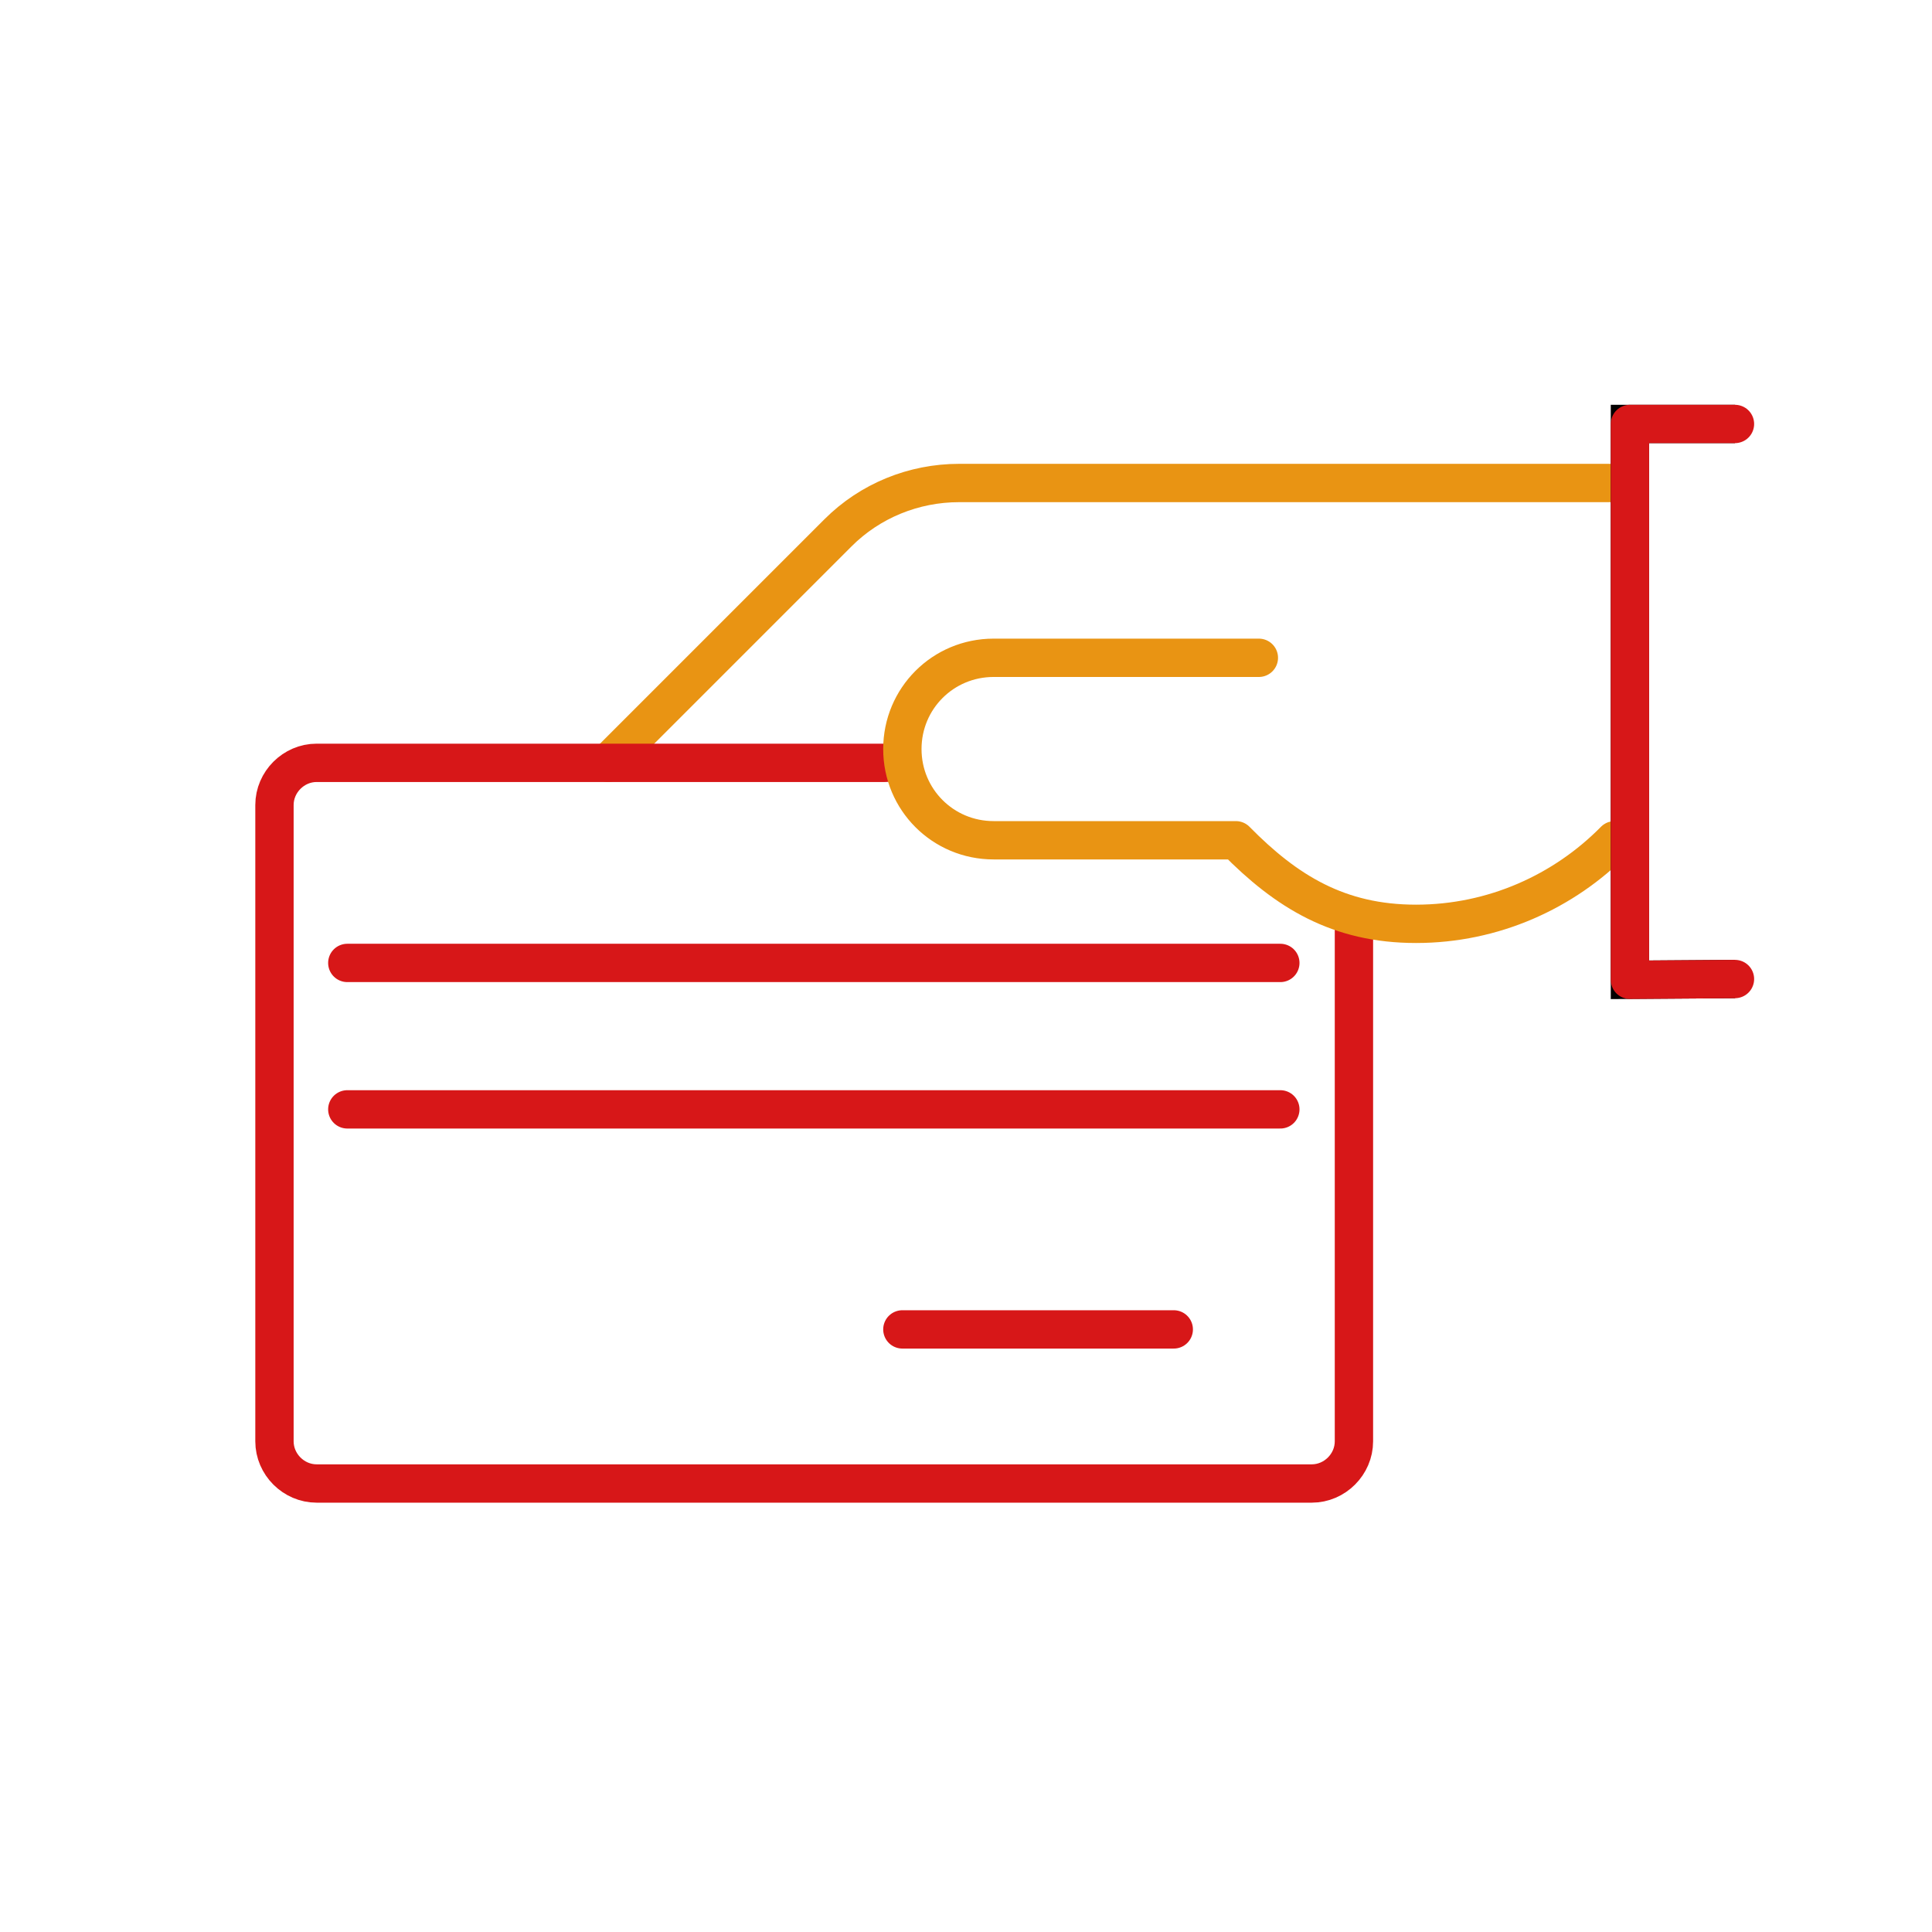
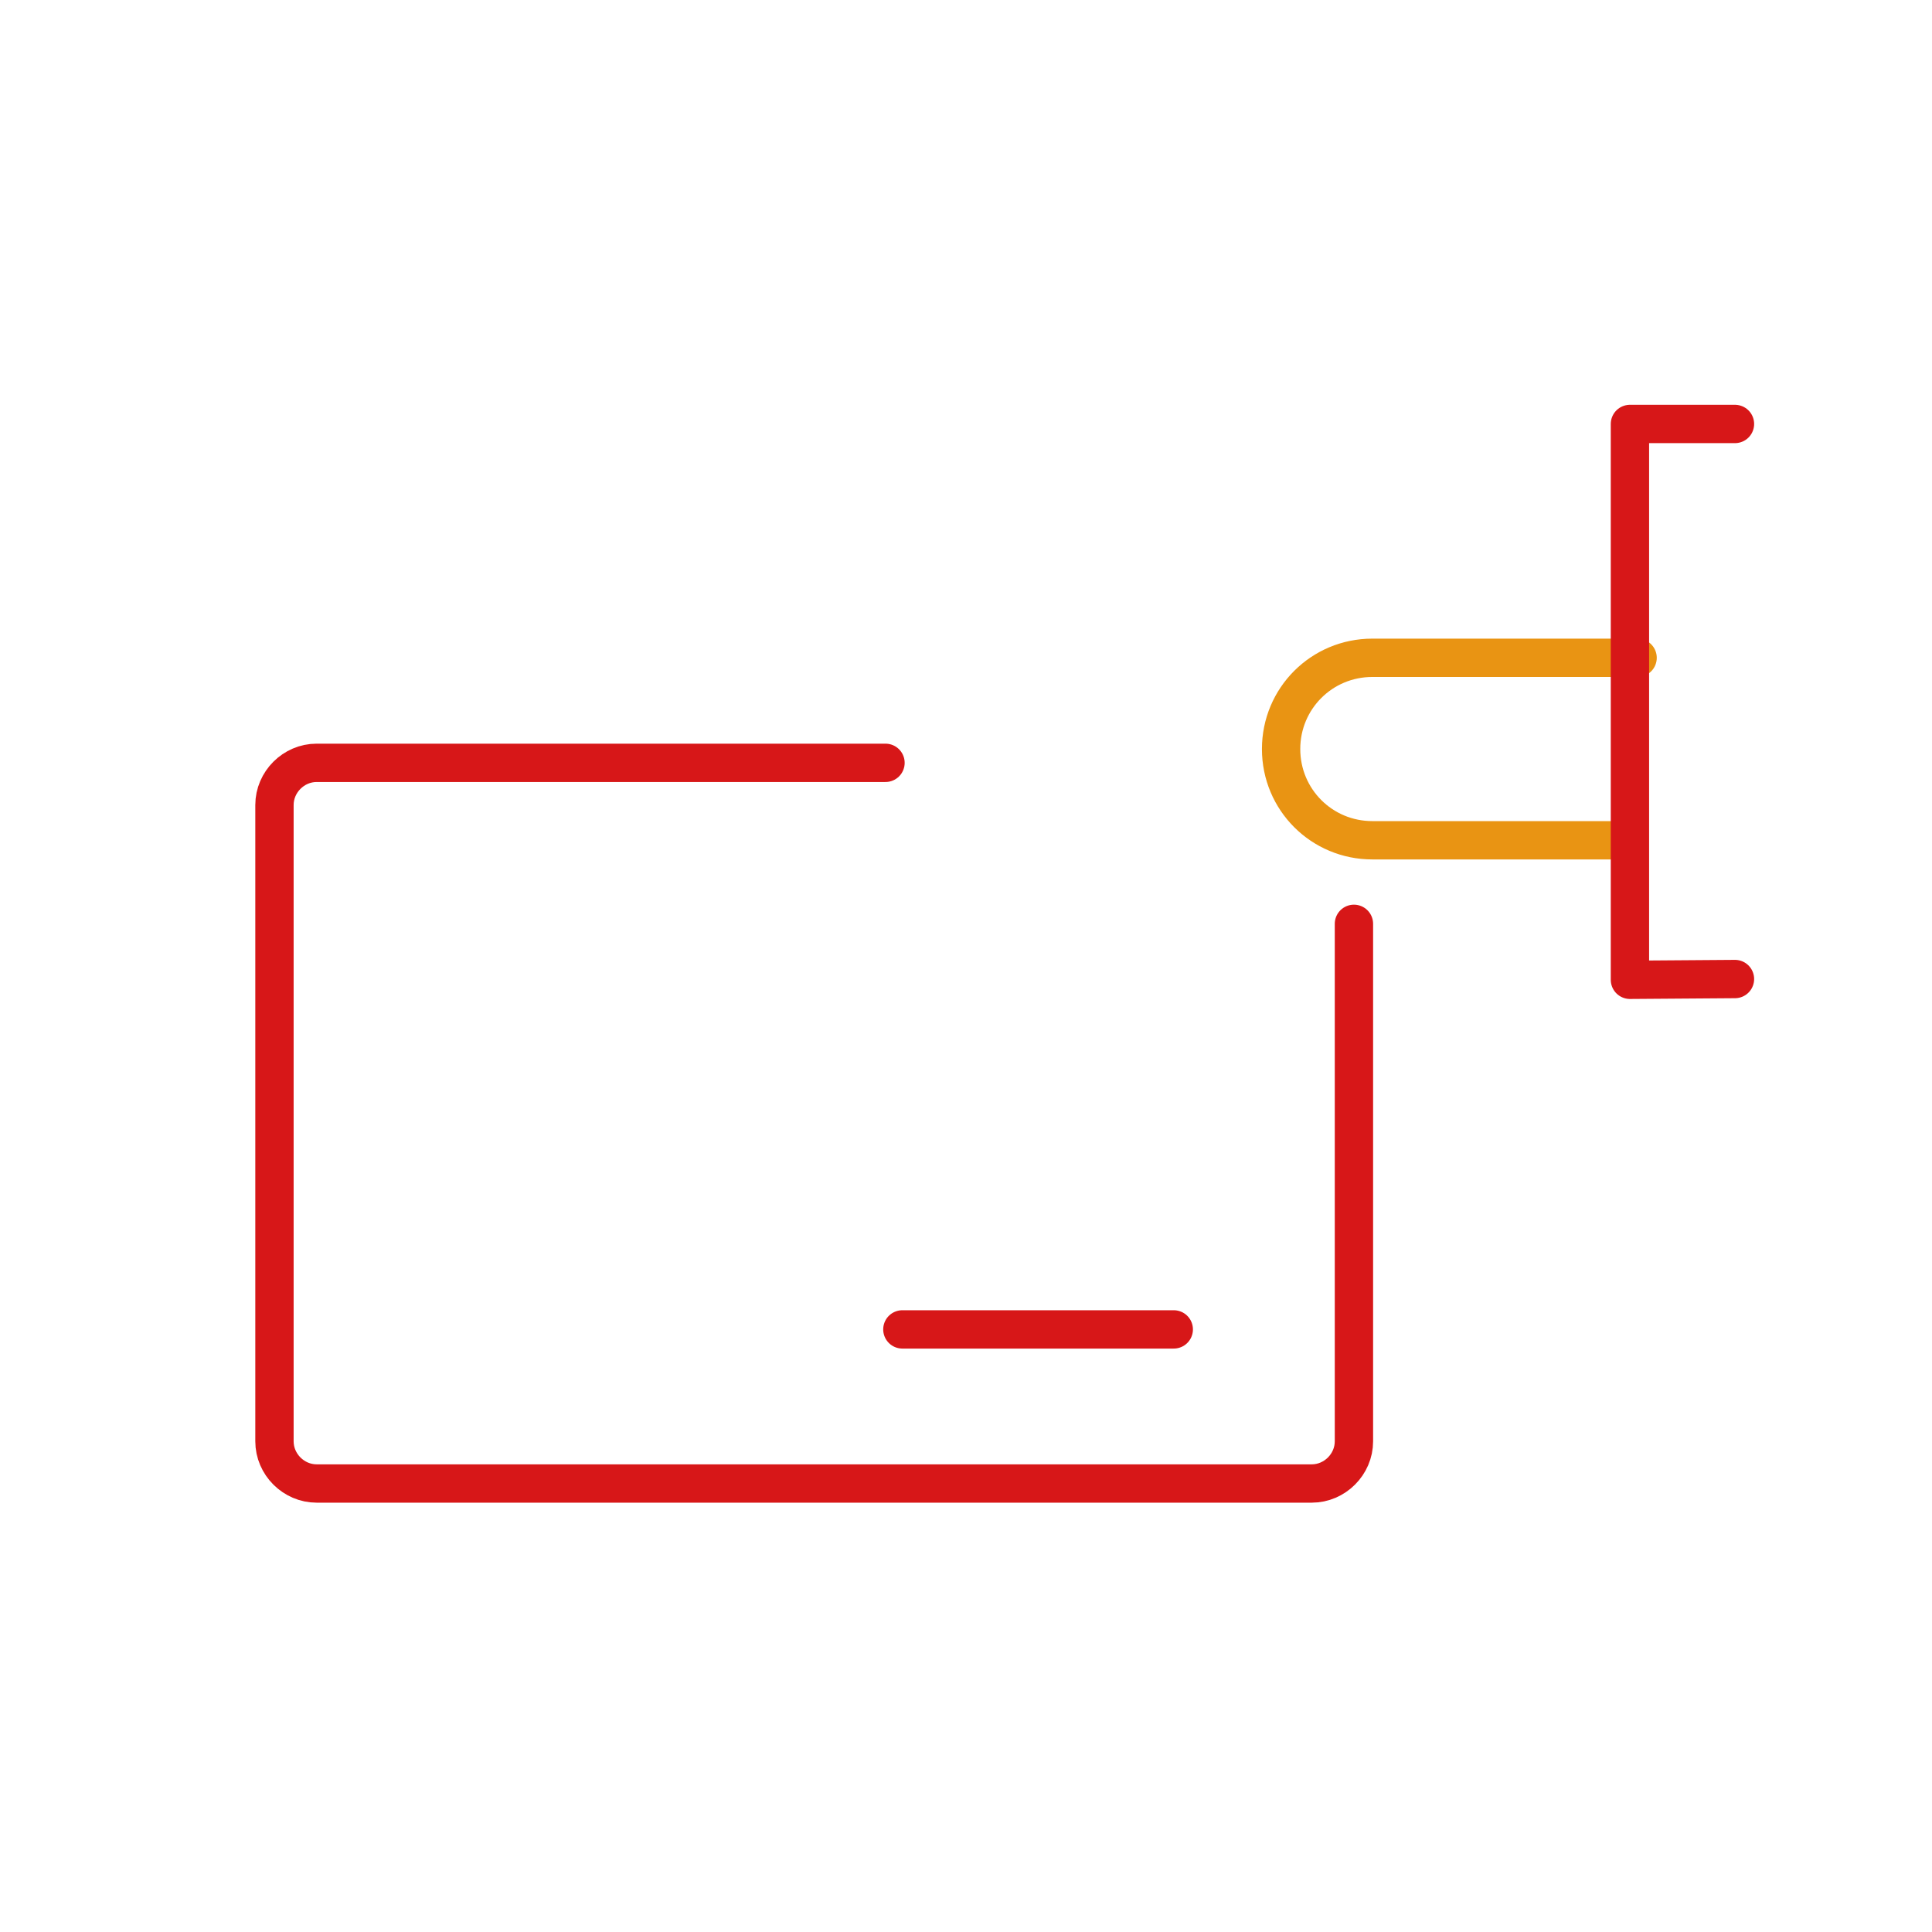
<svg xmlns="http://www.w3.org/2000/svg" id="_レイヤー_1" data-name="レイヤー_1" version="1.1" viewBox="0 0 252 252">
  <defs>
    <style>
      .st0 {
        stroke: #e99413;
      }

      .st0, .st1, .st2 {
        fill: none;
        stroke-width: 5px;
      }

      .st0, .st2 {
        stroke-linecap: round;
        stroke-linejoin: round;
      }

      .st1 {
        stroke: #040000;
        stroke-miterlimit: 10;
      }

      .st2 {
        stroke: #d71718;
      }
    </style>
  </defs>
-   <path class="st0" d="M79.3,99.5l30-30c4.2-4.2,9.9-6.5,15.8-6.5h85" />
  <path class="st2" d="M176.6,120.5v67.5c0,3-2.5,5.5-5.5,5.5H41.3c-3,0-5.5-2.5-5.5-5.5v-83c0-3,2.5-5.5,5.5-5.5h74.2" />
-   <line class="st2" x1="45.3" y1="125.6" x2="167" y2="125.6" />
-   <line class="st2" x1="45.3" y1="144.7" x2="167" y2="144.7" />
  <line class="st2" x1="117.7" y1="173.4" x2="153.1" y2="173.4" />
-   <path class="st0" d="M210.6,109.6c-6.6,6.7-15.8,10.9-25.9,10.9-10.1,0-16.9-4.2-23.5-10.9h-31.6c-6.6,0-11.9-5.3-11.9-11.9,0-6.6,5.3-11.9,11.9-11.9h34.6" />
-   <polyline class="st1" points="226.3 127.7 212.6 127.8 212.6 55.3 226.3 55.3" />
+   <path class="st0" d="M210.6,109.6h-31.6c-6.6,0-11.9-5.3-11.9-11.9,0-6.6,5.3-11.9,11.9-11.9h34.6" />
  <polyline class="st2" points="226.3 127.7 212.6 127.8 212.6 55.3 226.3 55.3" />
</svg>